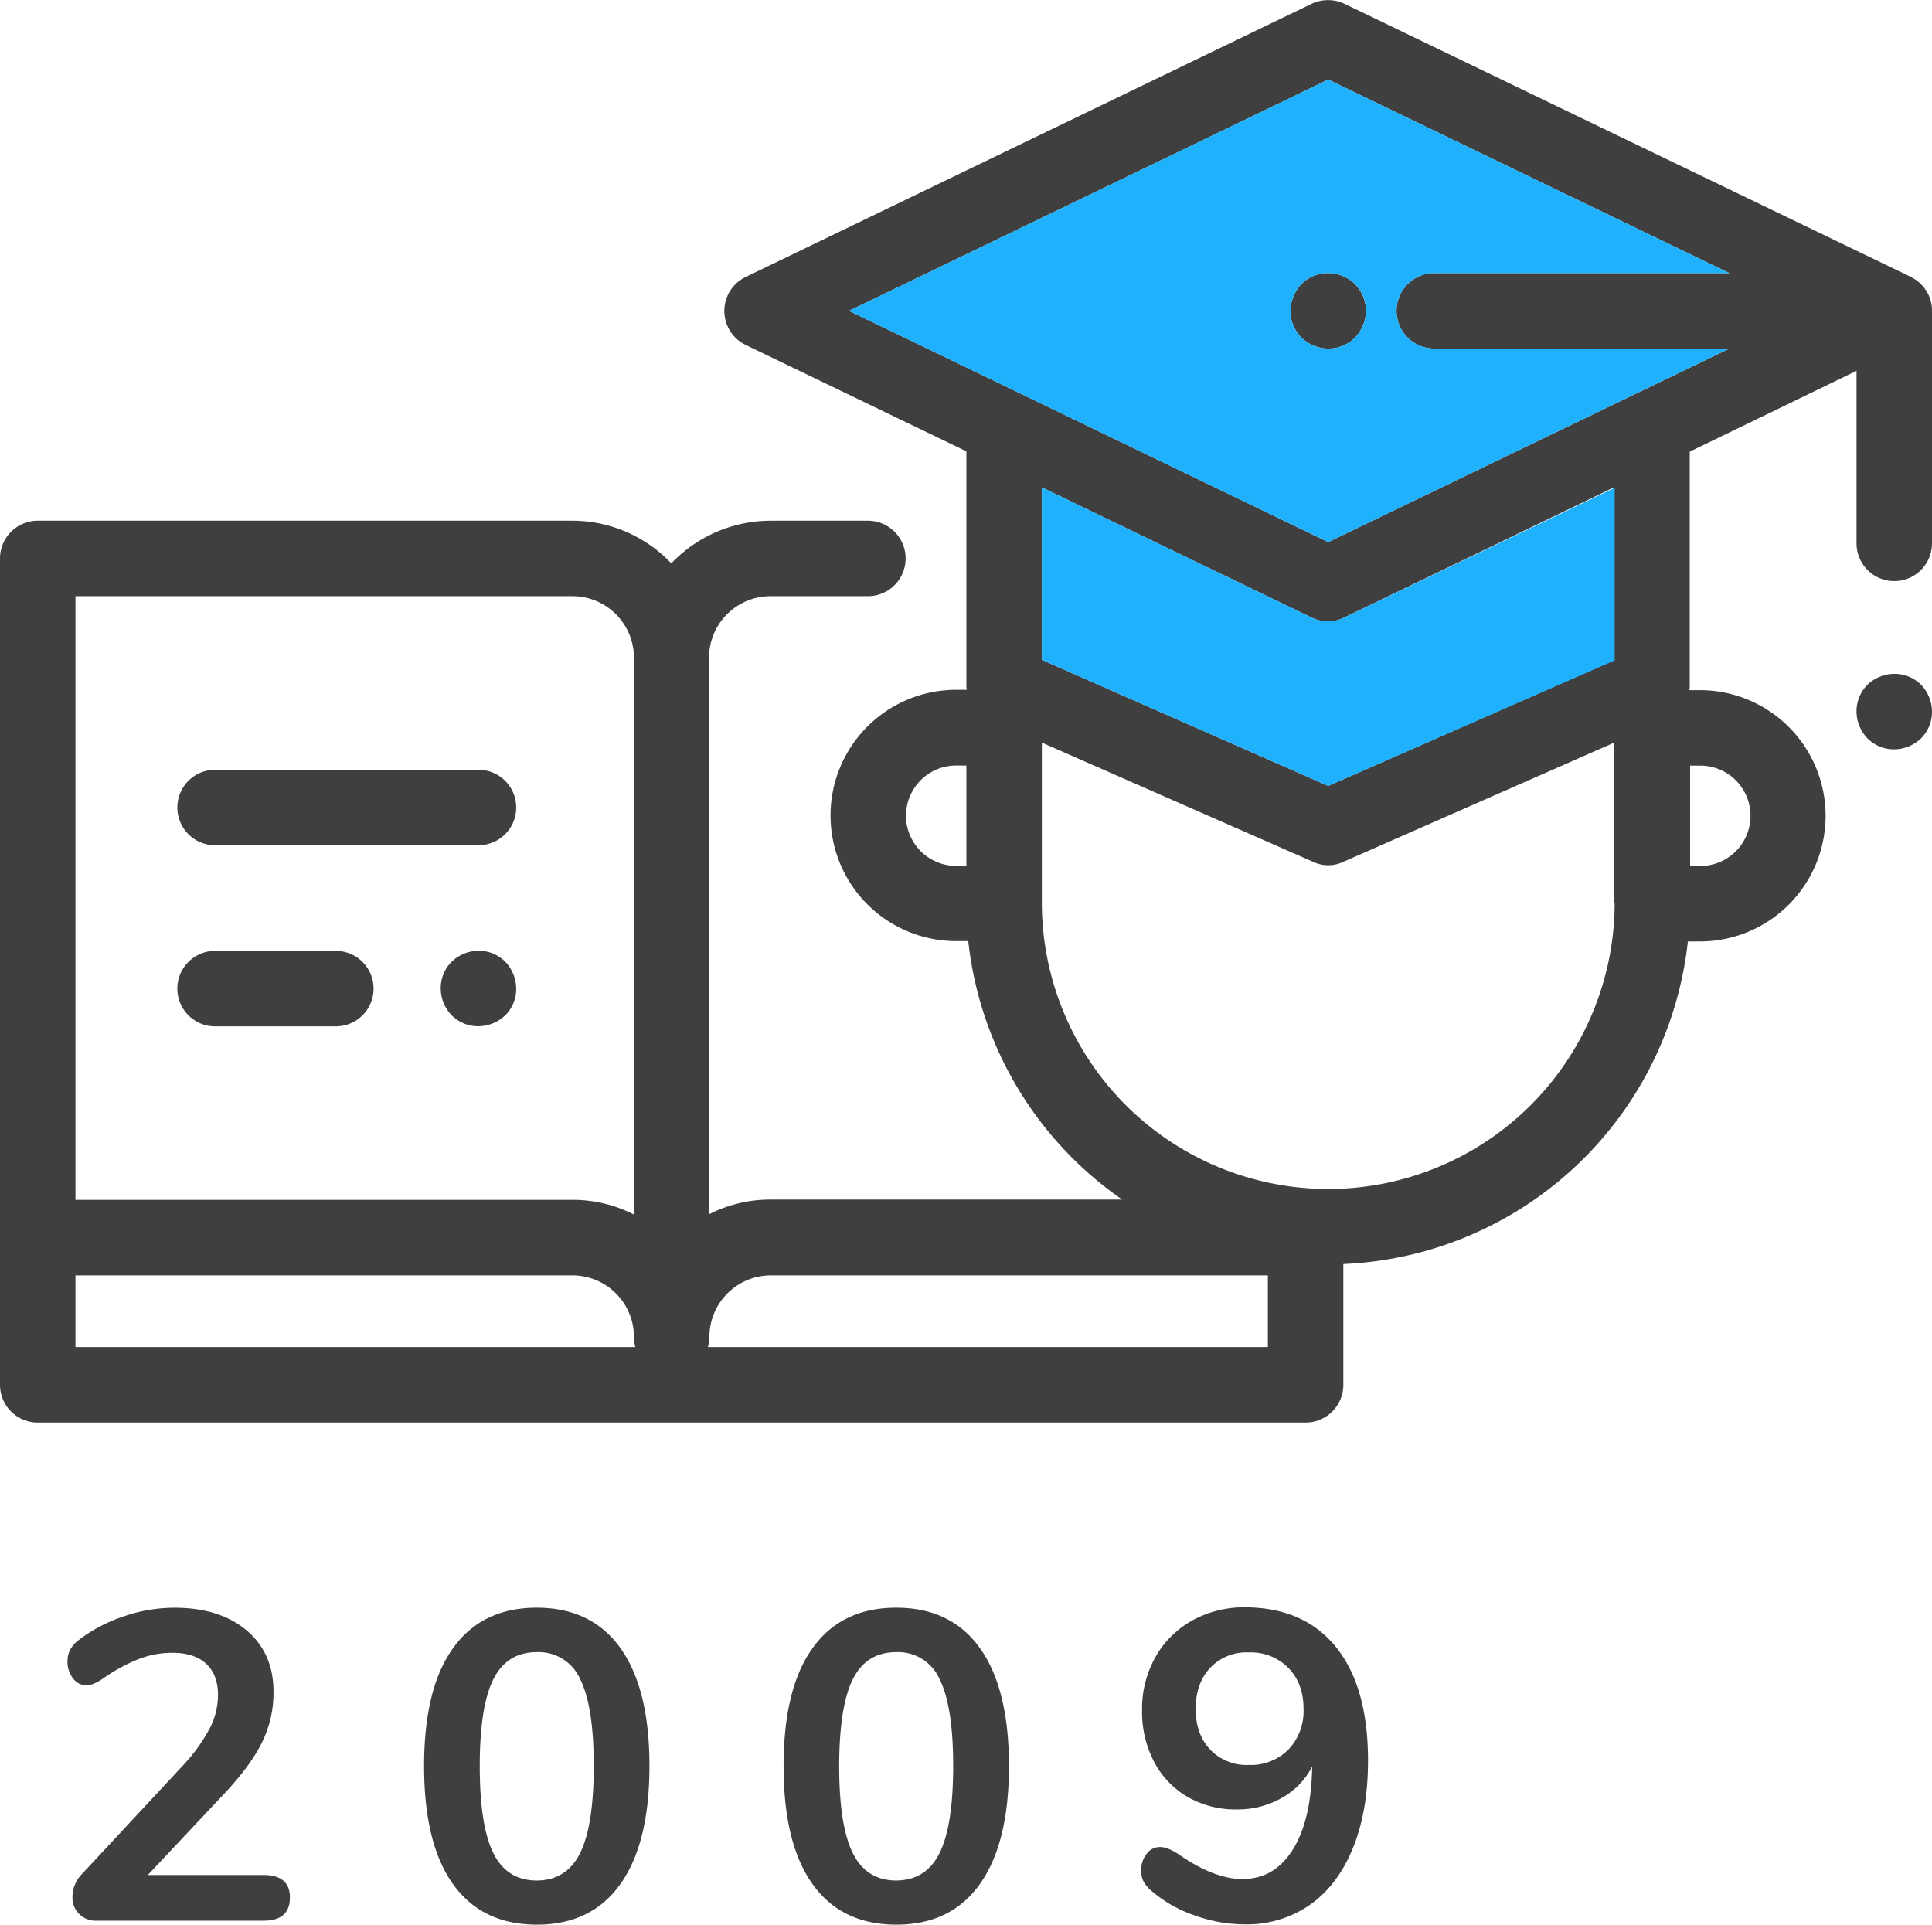
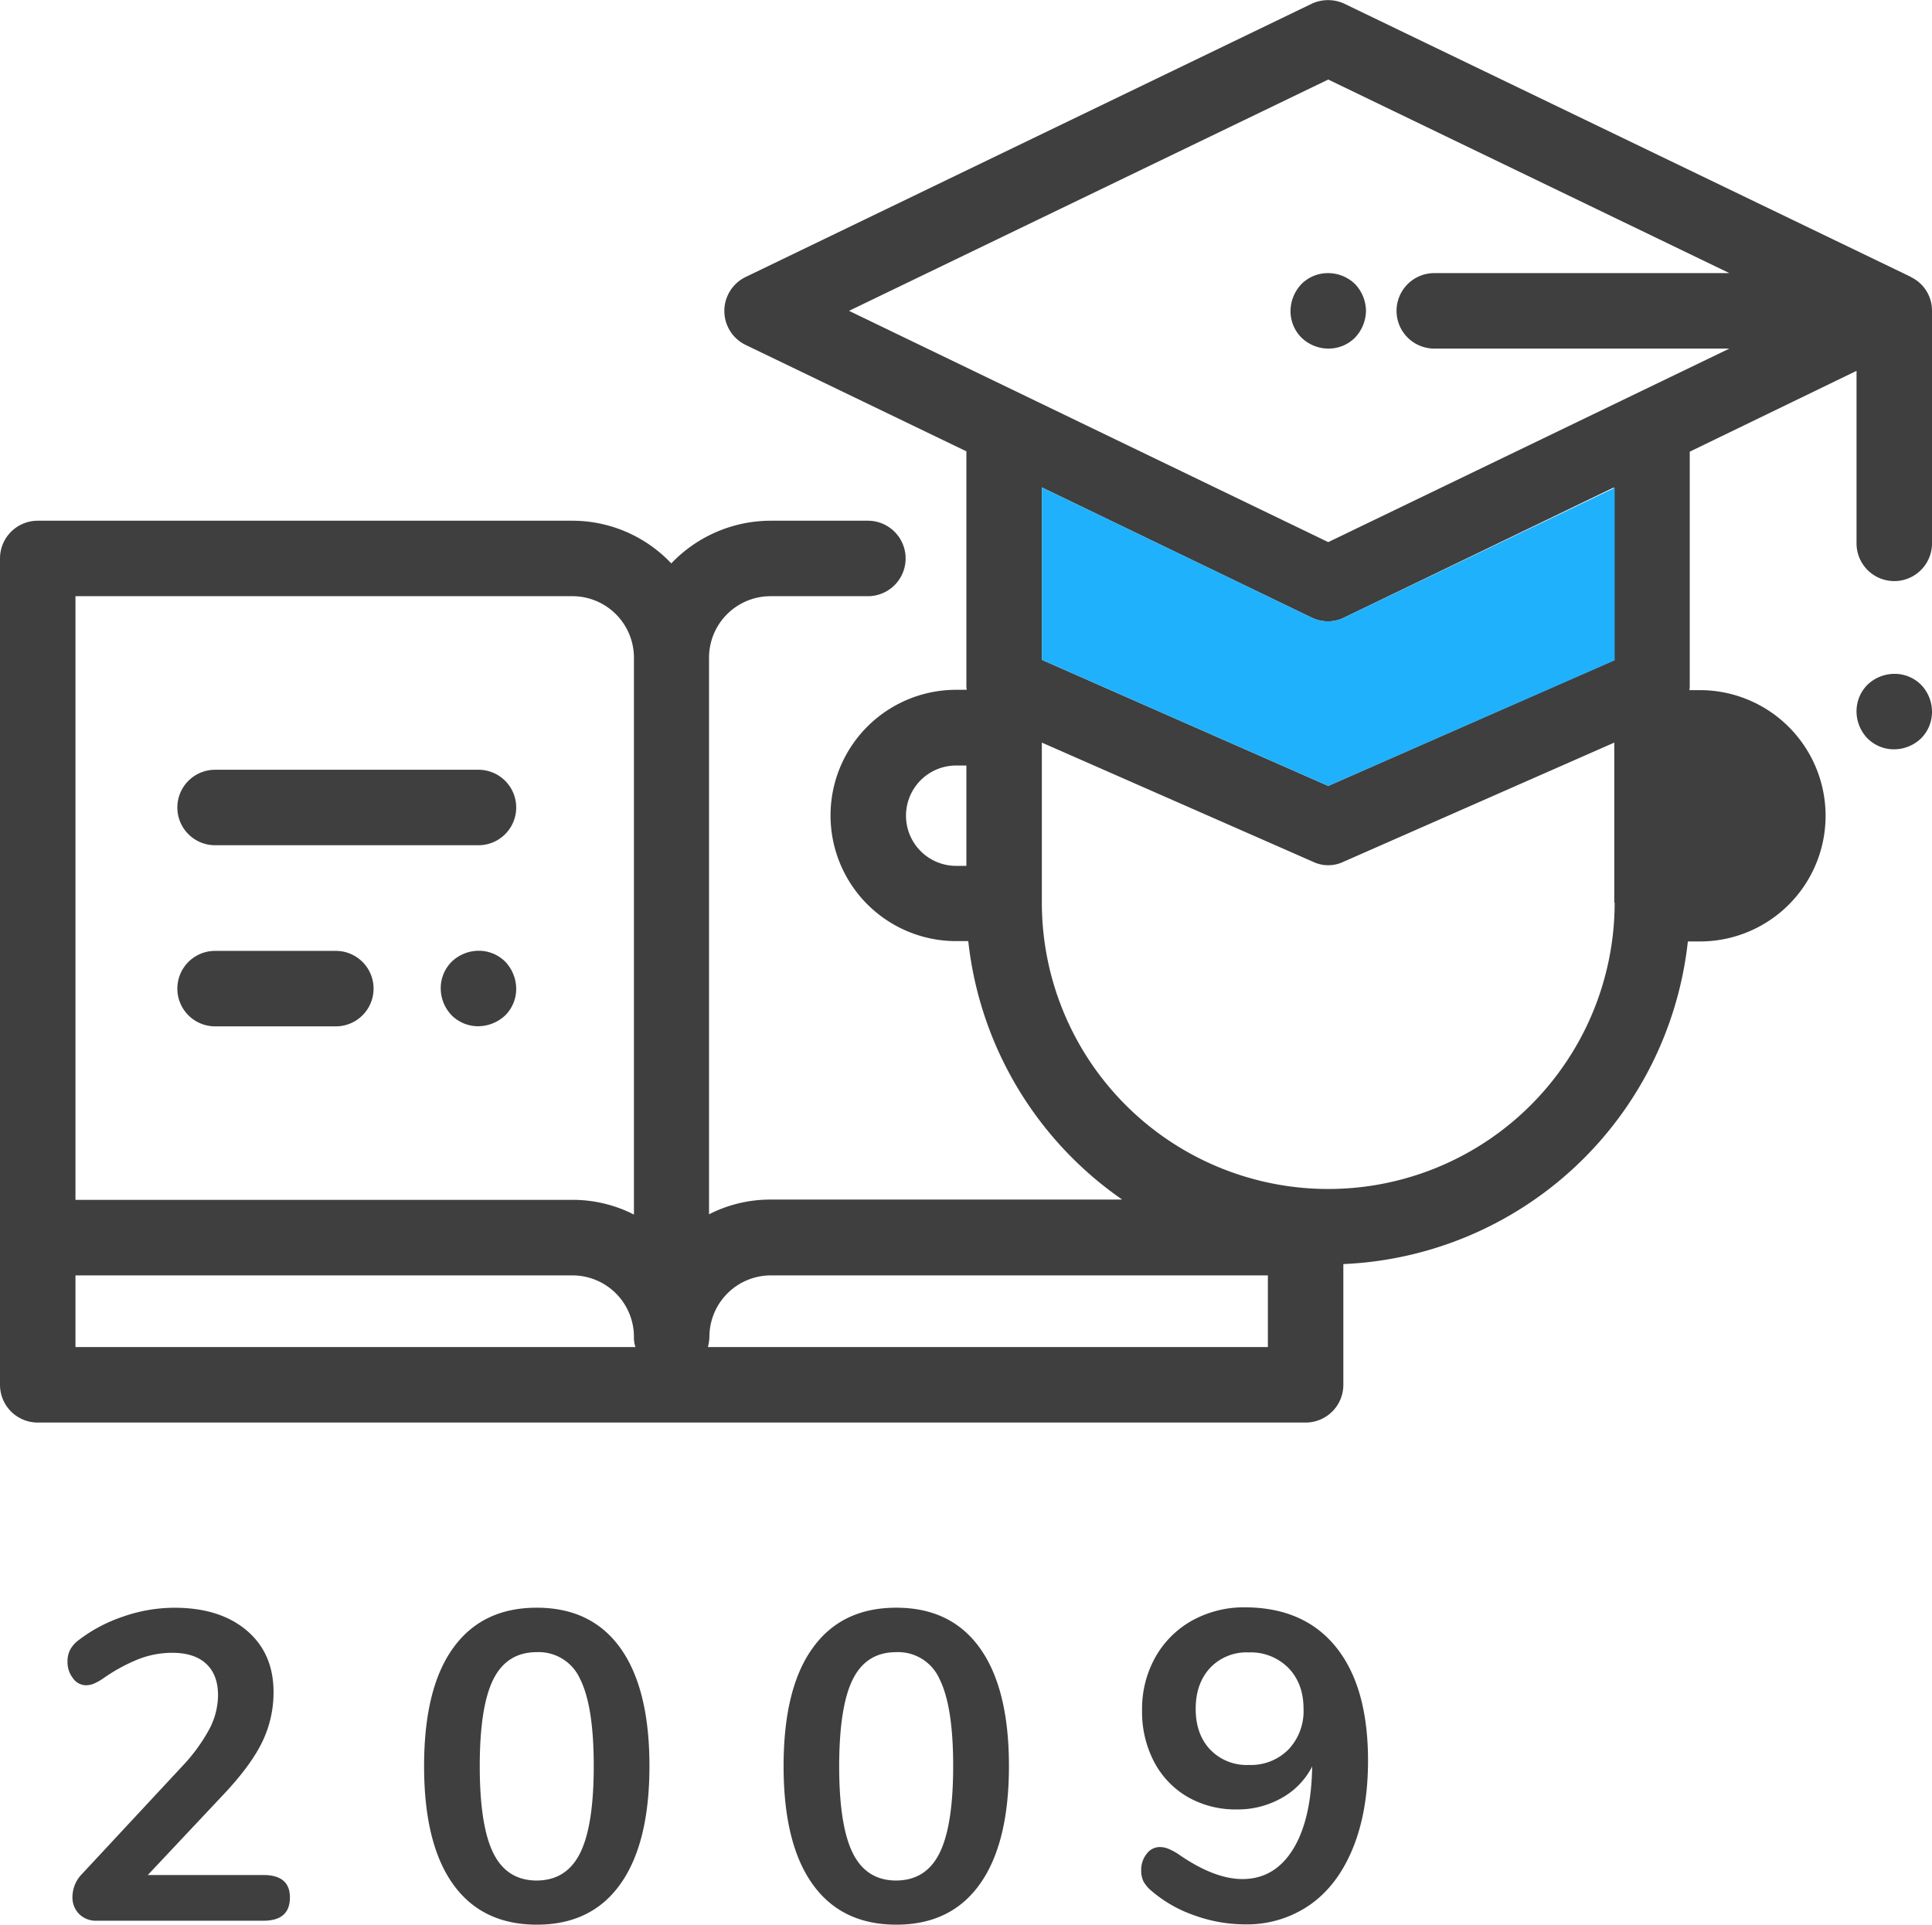
<svg xmlns="http://www.w3.org/2000/svg" viewBox="0 0 512 510.07">
  <defs>
    <style>.cls-1{fill:#3f3f3f}.cls-2{fill:#1fb1fc}</style>
  </defs>
  <g id="Слой_2" data-name="Слой 2">
    <g id="Capa_1" data-name="Capa 1">
      <path class="cls-1" d="M362 82.38a10.5 10.5 0 0 1-2.9 7.09 9.87 9.87 0 0 1-7.1 2.91 10.3 10.3 0 0 1-7.1-2.91 9.9 9.9 0 0 1-2.9-7.09 10.52 10.52 0 0 1 2.9-7.1 9.9 9.9 0 0 1 7.1-2.9 10.28 10.28 0 0 1 7.1 2.9 10.5 10.5 0 0 1 2.9 7.1" />
-       <path class="cls-1" d="M506.5 73.47s-.1 0-.1-.09L356.3 1a10.26 10.26 0 0 0-8.7 0l-150 72.41a10 10 0 0 0 0 18l58.5 28.2v61.8a6.6 6.6 0 0 0 .1 1.4h-2.8a33.3 33.3 0 0 0 0 66.6h3.2a95.93 95.93 0 0 0 40.8 68.5h-93.2a35.64 35.64 0 0 0-16.3 3.9V174.28A16.31 16.31 0 0 1 204.2 158H230a10 10 0 0 0 0-20h-25.8a36.44 36.44 0 0 0-26.3 11.31A36.1 36.1 0 0 0 151.6 138H10a10 10 0 0 0-10 10v219a10 10 0 0 0 10 10h336a10 10 0 0 0 10-10v-32a96 96 0 0 0 91.3-85.5h3.2a33.3 33.3 0 1 0 0-66.6h-2.8a6.6 6.6 0 0 0 .1-1.4v-61.8L492 98.28V144a10 10 0 1 0 20 0V82.38a9.84 9.84 0 0 0-5.5-8.91m-250.4 156h-2.7a13.3 13.3 0 0 1 0-26.6h2.7zM20 158h131.7a16.31 16.31 0 0 1 16.3 16.28v147.6a35.64 35.64 0 0 0-16.3-3.9H20zm0 199v-19h131.7a16.3 16.3 0 0 1 16.3 16.3 7.7 7.7 0 0 0 .4 2.7zm427.9-154.1h2.7a13.3 13.3 0 0 1 0 26.6h-2.7zM336 357H187.6a12.4 12.4 0 0 0 .4-2.7 16.3 16.3 0 0 1 16.3-16.3H336zm91.9-117.8a75.9 75.9 0 1 1-151.8 0v-42.4l71.9 31.6a9.34 9.34 0 0 0 8 0l71.8-31.6v42.4zm0-64.3L352 208.28l-75.9-33.41v-45.7l71.5 34.5a9.65 9.65 0 0 0 4.3 1 9.35 9.35 0 0 0 4.3-1l71.5-34.5v45.7zm-47.8-82.52h78.2L352 143.67 225 82.38l127-61.3 106.3 51.3h-78.2a10 10 0 0 0 0 20" />
+       <path class="cls-1" d="M506.5 73.47s-.1 0-.1-.09L356.3 1a10.26 10.26 0 0 0-8.7 0l-150 72.41a10 10 0 0 0 0 18l58.5 28.2v61.8a6.6 6.6 0 0 0 .1 1.4h-2.8a33.3 33.3 0 0 0 0 66.6h3.2a95.93 95.93 0 0 0 40.8 68.5h-93.2a35.64 35.64 0 0 0-16.3 3.9V174.28A16.31 16.31 0 0 1 204.2 158H230a10 10 0 0 0 0-20h-25.8a36.44 36.44 0 0 0-26.3 11.31A36.1 36.1 0 0 0 151.6 138H10a10 10 0 0 0-10 10v219a10 10 0 0 0 10 10h336a10 10 0 0 0 10-10v-32a96 96 0 0 0 91.3-85.5h3.2a33.3 33.3 0 1 0 0-66.6h-2.8a6.6 6.6 0 0 0 .1-1.4v-61.8L492 98.28V144a10 10 0 1 0 20 0V82.38a9.84 9.84 0 0 0-5.5-8.91m-250.4 156h-2.7a13.3 13.3 0 0 1 0-26.6h2.7zM20 158h131.7a16.31 16.31 0 0 1 16.3 16.28v147.6a35.64 35.64 0 0 0-16.3-3.9H20zm0 199v-19h131.7a16.3 16.3 0 0 1 16.3 16.3 7.7 7.7 0 0 0 .4 2.7m427.9-154.1h2.7a13.3 13.3 0 0 1 0 26.6h-2.7zM336 357H187.6a12.4 12.4 0 0 0 .4-2.7 16.3 16.3 0 0 1 16.3-16.3H336zm91.9-117.8a75.9 75.9 0 1 1-151.8 0v-42.4l71.9 31.6a9.34 9.34 0 0 0 8 0l71.8-31.6v42.4zm0-64.3L352 208.28l-75.9-33.41v-45.7l71.5 34.5a9.65 9.65 0 0 0 4.3 1 9.35 9.35 0 0 0 4.3-1l71.5-34.5v45.7zm-47.8-82.52h78.2L352 143.67 225 82.38l127-61.3 106.3 51.3h-78.2a10 10 0 0 0 0 20" />
      <path class="cls-2" d="M427.9 129.28V175L352 208.28l-75.9-33.41v-45.7l71.5 34.5a9.65 9.65 0 0 0 4.3 1 9.35 9.35 0 0 0 4.3-1z" />
-       <path class="cls-2" d="M370.1 82.38a10 10 0 0 1 10-10h78.2L352 21.08l-127 61.3 127 61.29 106.3-51.3h-78.2a10 10 0 0 1-10-9.99m-11 7.09a9.87 9.87 0 0 1-7.1 2.91 10.3 10.3 0 0 1-7.1-2.91 9.9 9.9 0 0 1-2.9-7.09 10.52 10.52 0 0 1 2.9-7.1 9.9 9.9 0 0 1 7.1-2.9 10.28 10.28 0 0 1 7.1 2.9 9.9 9.9 0 0 1 2.9 7.1 10.32 10.32 0 0 1-2.9 7.09" />
      <path class="cls-1" d="M509.1 181.47a9.93 9.93 0 0 0-7.1-2.89 10.36 10.36 0 0 0-7.1 2.89 9.9 9.9 0 0 0-2.9 7.11 10.33 10.33 0 0 0 2.9 7.1 9.9 9.9 0 0 0 7.1 2.9 10.37 10.37 0 0 0 7.1-2.9 9.9 9.9 0 0 0 2.9-7.1 10.33 10.33 0 0 0-2.9-7.11m-375.2 73.4a9.9 9.9 0 0 0-7.1-2.9 10.37 10.37 0 0 0-7.1 2.9 9.9 9.9 0 0 0-2.9 7.1 10.33 10.33 0 0 0 2.9 7.11 9.93 9.93 0 0 0 7.1 2.89 10.55 10.55 0 0 0 7.1-2.89 9.9 9.9 0 0 0 2.9-7.11 10.52 10.52 0 0 0-2.9-7.1M89 252H57a10 10 0 1 0 0 20h32a10 10 0 0 0 0-20m37.8-48H57a10 10 0 0 0 0 20h69.8a10 10 0 1 0 0-20M76.83 502.87q0 6.15-7 6.15H25.71a6.26 6.26 0 0 1-4.76-1.8 6.15 6.15 0 0 1-1.75-4.47 8.8 8.8 0 0 1 2.68-6.27L48.37 468a46 46 0 0 0 7.14-9.82 19.5 19.5 0 0 0 2.27-8.89c0-3.64-1.05-6.42-3.14-8.36s-5.07-2.91-9-2.91a24.5 24.5 0 0 0-9.23 1.8 46.6 46.6 0 0 0-9 4.94 14.6 14.6 0 0 1-2.32 1.34 5.6 5.6 0 0 1-2.32.52 4.26 4.26 0 0 1-3.43-1.86 6.94 6.94 0 0 1-1.45-4.41 6.76 6.76 0 0 1 .63-3 7.7 7.7 0 0 1 2-2.44 40.3 40.3 0 0 1 12-6.45 41.5 41.5 0 0 1 13.72-2.38q12 0 19.11 6t7.14 16.26a30 30 0 0 1-3 13.31q-3 6.21-10.22 13.88l-20.1 21.38h30.69q6.98.03 6.97 5.96m43.22-3.55q-7.67-10.74-7.66-31.31t7.66-31.2q7.68-10.74 22.2-10.74t22.19 10.74q7.67 10.76 7.67 31.2t-7.67 31.25q-7.66 10.82-22.19 10.81t-22.2-10.75m33.7-8.25q3.6-7.26 3.6-23.06t-3.6-23.01a12 12 0 0 0-11.5-7.15q-7.91 0-11.51 7.2t-3.6 23 3.6 23.06 11.51 7.26q7.89-.04 11.5-7.3m61.58 8.25q-7.68-10.74-7.67-31.31t7.67-31.2q7.66-10.74 22.19-10.74t22.19 10.74q7.67 10.76 7.67 31.2t-7.67 31.25q-7.66 10.82-22.19 10.81t-22.19-10.75m33.67-8.25q3.6-7.26 3.6-23.06T249 445a12 12 0 0 0-11.5-7.15q-7.91 0-11.5 7.2t-3.61 23q0 15.8 3.61 23.06t11.5 7.26q7.91-.04 11.5-7.3m105.11-54.49q8.43 10.51 8.43 30 0 13.35-4 23.18t-11.32 15a29.24 29.24 0 0 1-17.37 5.23 39.6 39.6 0 0 1-13.31-2.38 34.8 34.8 0 0 1-11.33-6.45 8.9 8.9 0 0 1-2.15-2.5 6.4 6.4 0 0 1-.63-3 6.72 6.72 0 0 1 1.45-4.36 4.3 4.3 0 0 1 3.43-1.8 6 6 0 0 1 2.2.41 16.4 16.4 0 0 1 2.56 1.33q9.64 6.75 17.19 6.74 8.49 0 13.37-7.84t5.11-22a19.9 19.9 0 0 1-8 8.31 23.55 23.55 0 0 1-12 3.08 25.5 25.5 0 0 1-13-3.31 23.16 23.16 0 0 1-8.89-9.3 28.5 28.5 0 0 1-3.19-13.65 28 28 0 0 1 3.54-14.12 25.34 25.34 0 0 1 9.76-9.7 28.4 28.4 0 0 1 14.12-3.48q15.61.1 24.03 10.61m-12.66 27.07a14.77 14.77 0 0 0 4-10.74q0-6.75-4-10.87a14 14 0 0 0-10.52-4.12 13.27 13.27 0 0 0-10.22 4.08q-3.84 4.13-3.84 10.87t3.84 10.8a13.38 13.38 0 0 0 10.22 4.07 14 14 0 0 0 10.52-4.09" />
    </g>
  </g>
</svg>